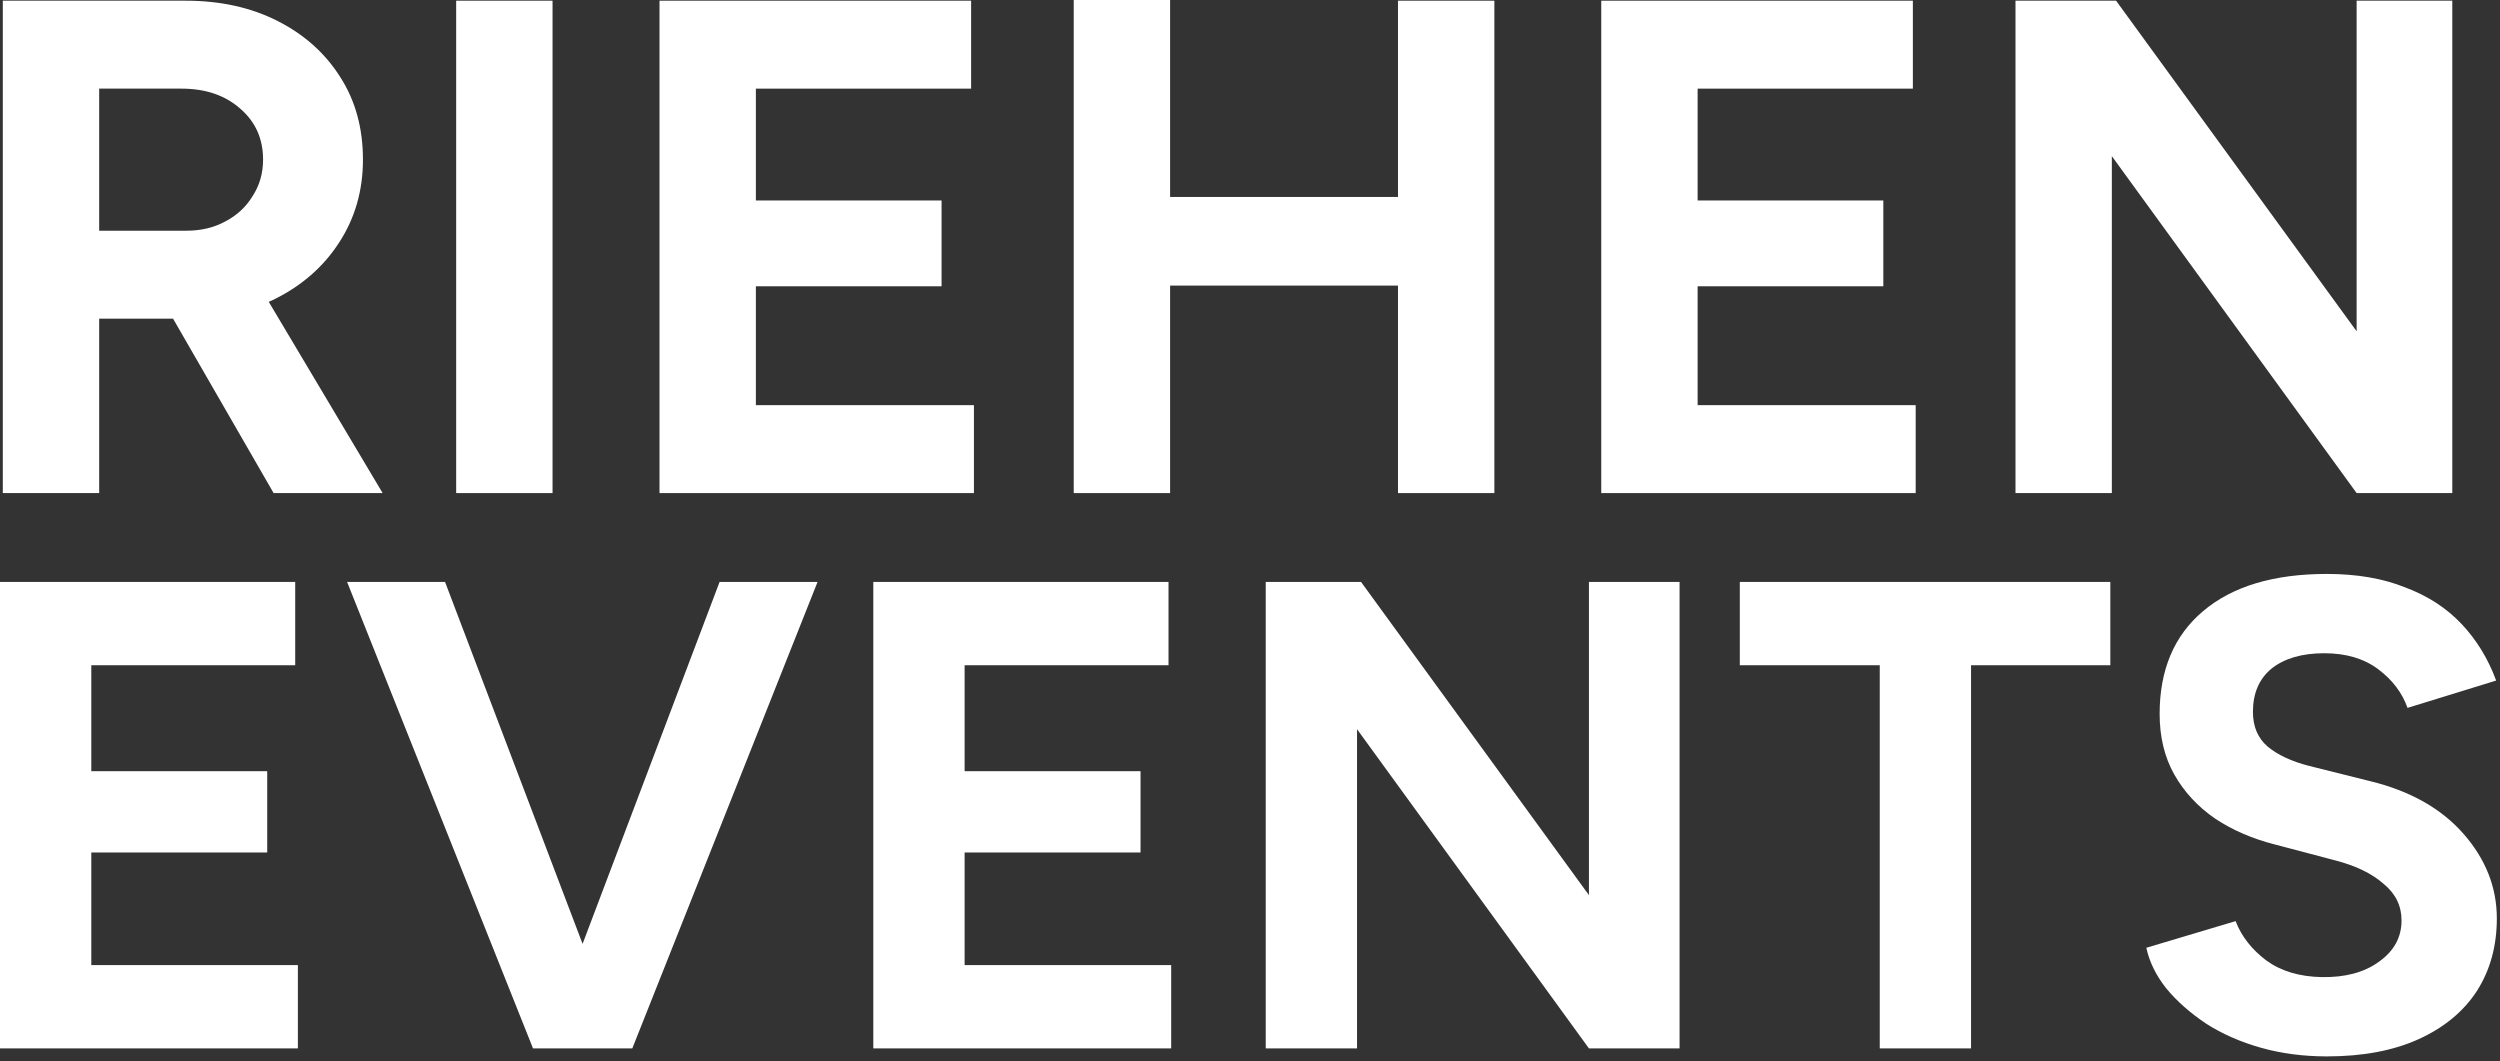
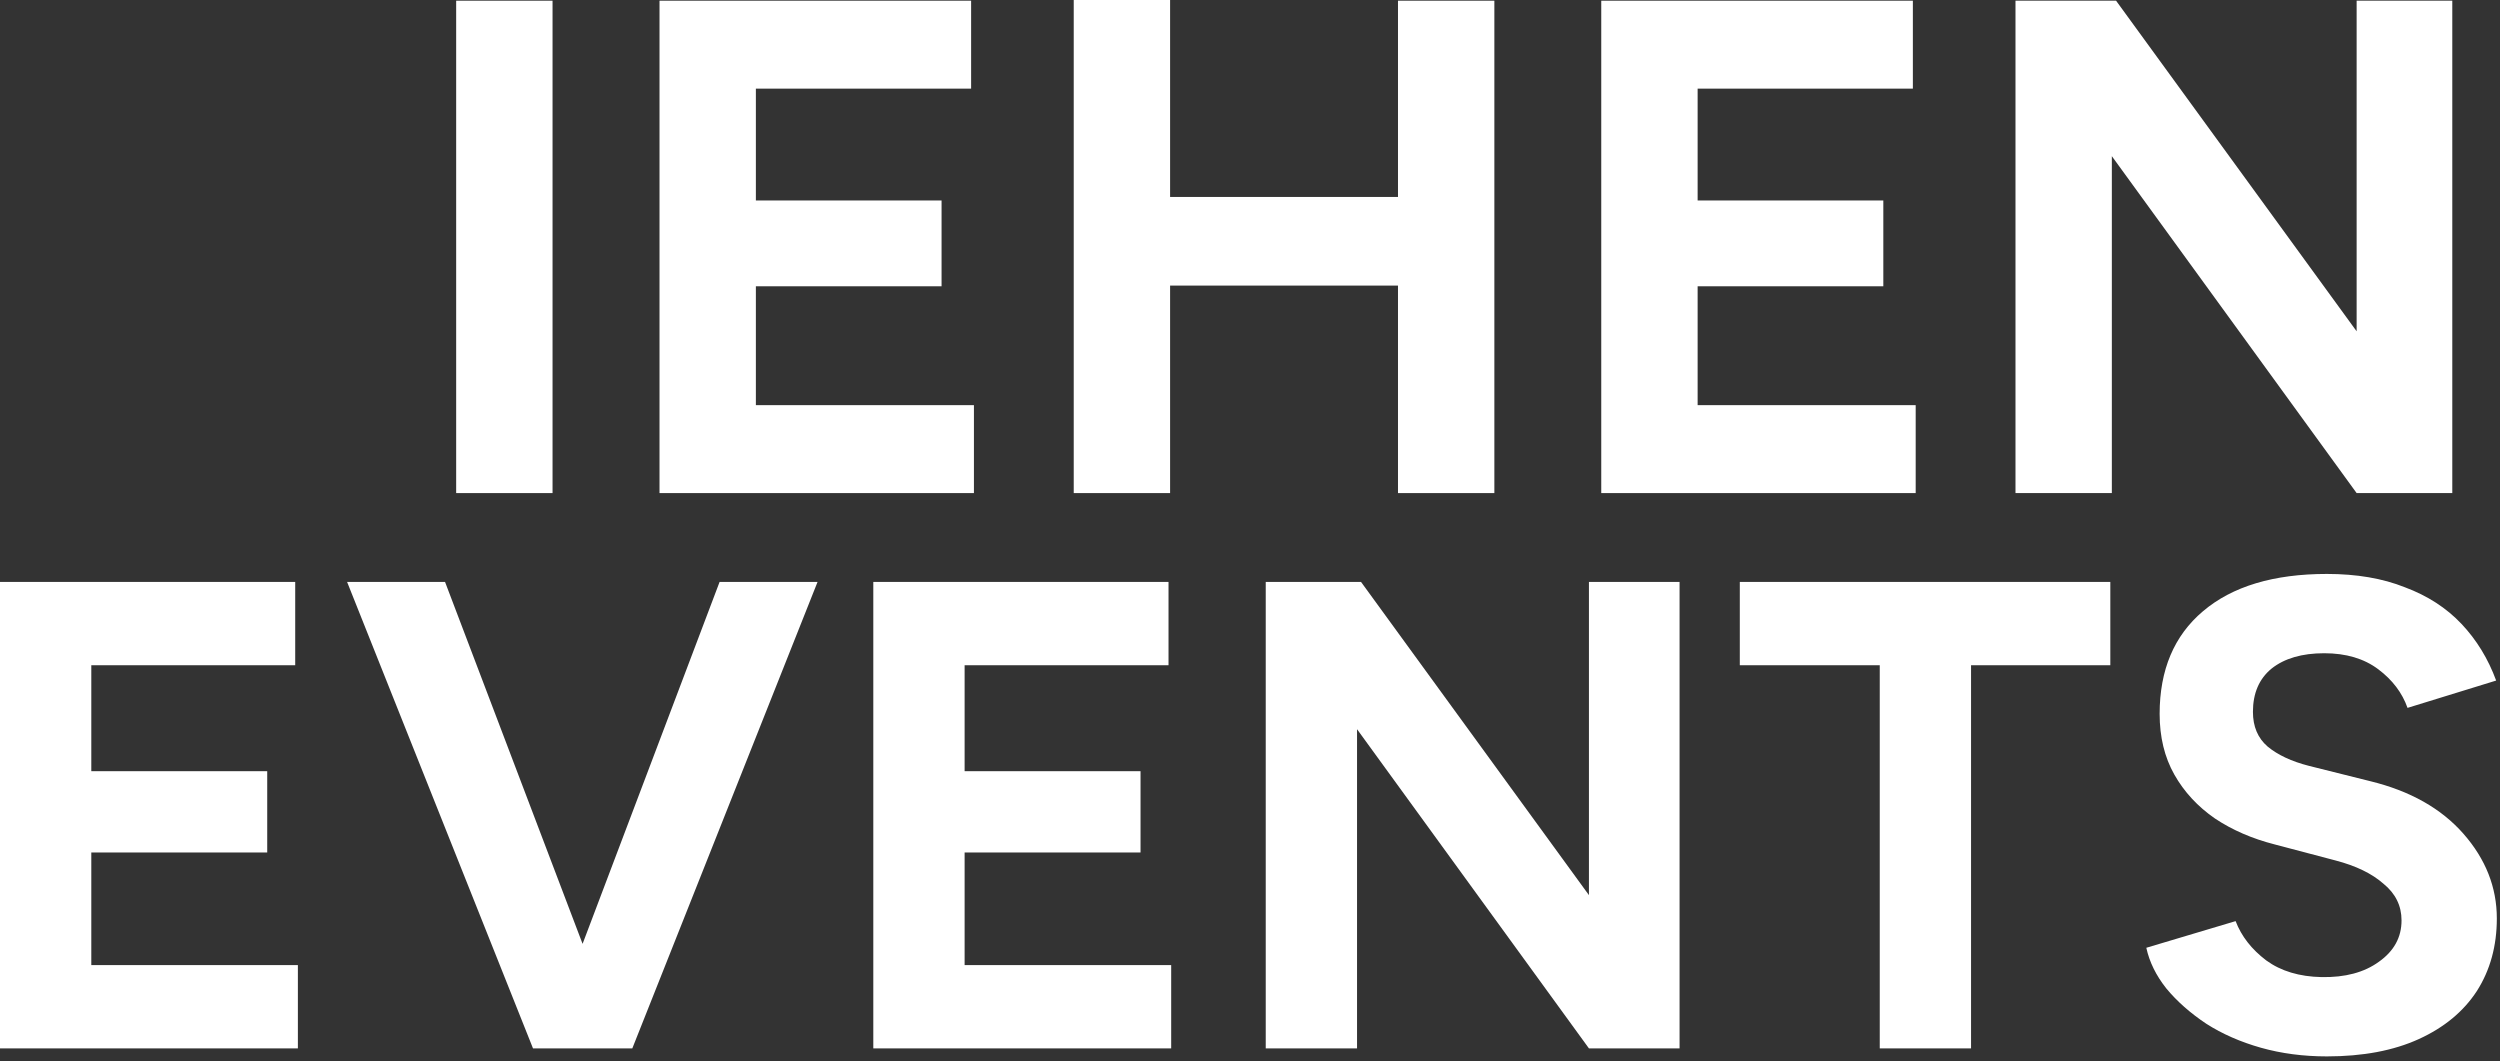
<svg xmlns="http://www.w3.org/2000/svg" width="179" height="76" viewBox="0 0 179 76" fill="none">
  <rect x="0" y="0" width="179" height="76" fill="#333333" stroke="none" />
  <path d="M166.606 75.638C164.92 75.638 163.346 75.431 161.882 75.018C160.419 74.604 159.115 74.032 157.97 73.3C156.825 72.537 155.871 71.694 155.107 70.771C154.376 69.849 153.898 68.879 153.676 67.861L160.069 65.952C160.483 67.034 161.214 67.972 162.264 68.767C163.314 69.531 164.634 69.928 166.224 69.96C167.91 69.992 169.278 69.626 170.328 68.863C171.409 68.099 171.95 67.113 171.95 65.904C171.95 64.855 171.52 63.98 170.662 63.28C169.834 62.549 168.689 61.992 167.226 61.61L162.884 60.465C161.262 60.052 159.831 59.431 158.59 58.604C157.35 57.746 156.38 56.696 155.68 55.455C154.98 54.215 154.63 52.768 154.63 51.114C154.63 47.965 155.664 45.515 157.731 43.766C159.831 41.984 162.789 41.094 166.606 41.094C168.737 41.094 170.598 41.412 172.188 42.048C173.811 42.653 175.162 43.527 176.244 44.672C177.325 45.817 178.152 47.169 178.725 48.728L172.379 50.684C171.997 49.603 171.298 48.68 170.28 47.917C169.262 47.153 167.974 46.772 166.415 46.772C164.825 46.772 163.568 47.138 162.646 47.869C161.755 48.601 161.31 49.634 161.31 50.97C161.31 52.02 161.66 52.847 162.36 53.452C163.091 54.056 164.077 54.517 165.318 54.835L169.707 55.932C172.57 56.632 174.797 57.889 176.387 59.702C177.977 61.515 178.773 63.535 178.773 65.761C178.773 67.734 178.296 69.467 177.341 70.962C176.387 72.425 175.003 73.57 173.19 74.397C171.377 75.224 169.182 75.638 166.606 75.638Z" fill="white" />
  <path d="M134.59 75.065V47.631H124.57V41.666H151.099V47.631H141.127V75.065H134.59Z" fill="white" />
  <path d="M90.627 75.065V41.666H97.45L113.768 64.091V41.666H120.257V75.065H113.768L97.164 52.211V75.065H90.627Z" fill="white" />
  <path d="M62.529 75.065V41.666H83.666V47.631H69.066V55.217H81.662V61.038H69.066V69.101H83.857V75.065H62.529Z" fill="white" />
  <path d="M38.879 75.065L51.523 41.666H58.537L45.273 75.065H38.879ZM38.163 75.065L24.852 41.666H31.865L44.557 75.065H38.163Z" fill="white" />
  <path d="M0 75.065V41.666H21.137V47.631H6.537V55.217H19.133V61.038H6.537V69.101H21.328V75.065H0Z" fill="white" />
  <path d="M144.309 35.305V0.05H151.511L168.735 23.721V0.05H175.584V35.305H168.735L151.208 11.181V35.305H144.309Z" fill="white" />
  <path d="M114.65 35.305V0.05H136.961V6.346H121.55V14.354H134.846V20.498H121.55V29.009H137.163V35.305H114.65Z" fill="white" />
  <path d="M100.096 35.305V0.05H106.996V35.305H100.096ZM76.879 35.305V0H83.779V35.305H76.879ZM82.016 20.448V14.102H103.37V20.448H82.016Z" fill="white" />
  <path d="M47.221 35.305V0.05H69.532V6.346H54.12V14.354H67.416V20.498H54.12V29.009H69.733V35.305H47.221Z" fill="white" />
  <path d="M32.662 35.305V0.05H39.562V35.305H32.662Z" fill="white" />
-   <path d="M0.201 35.305V0.05H13.296C15.78 0.05 17.98 0.537 19.893 1.511C21.807 2.485 23.301 3.828 24.376 5.54C25.45 7.219 25.987 9.183 25.987 11.432C25.987 13.648 25.416 15.629 24.275 17.375C23.167 19.088 21.639 20.431 19.692 21.404C17.744 22.345 15.528 22.815 13.044 22.815H7.101V35.305H0.201ZM19.591 35.305L11.432 21.153L16.72 17.375L27.397 35.305H19.591ZM7.101 16.519H13.346C14.387 16.519 15.31 16.301 16.116 15.864C16.955 15.428 17.61 14.824 18.08 14.051C18.584 13.279 18.836 12.406 18.836 11.432C18.836 9.922 18.282 8.696 17.174 7.756C16.099 6.816 14.706 6.346 12.993 6.346H7.101V16.519Z" fill="white" />
</svg>